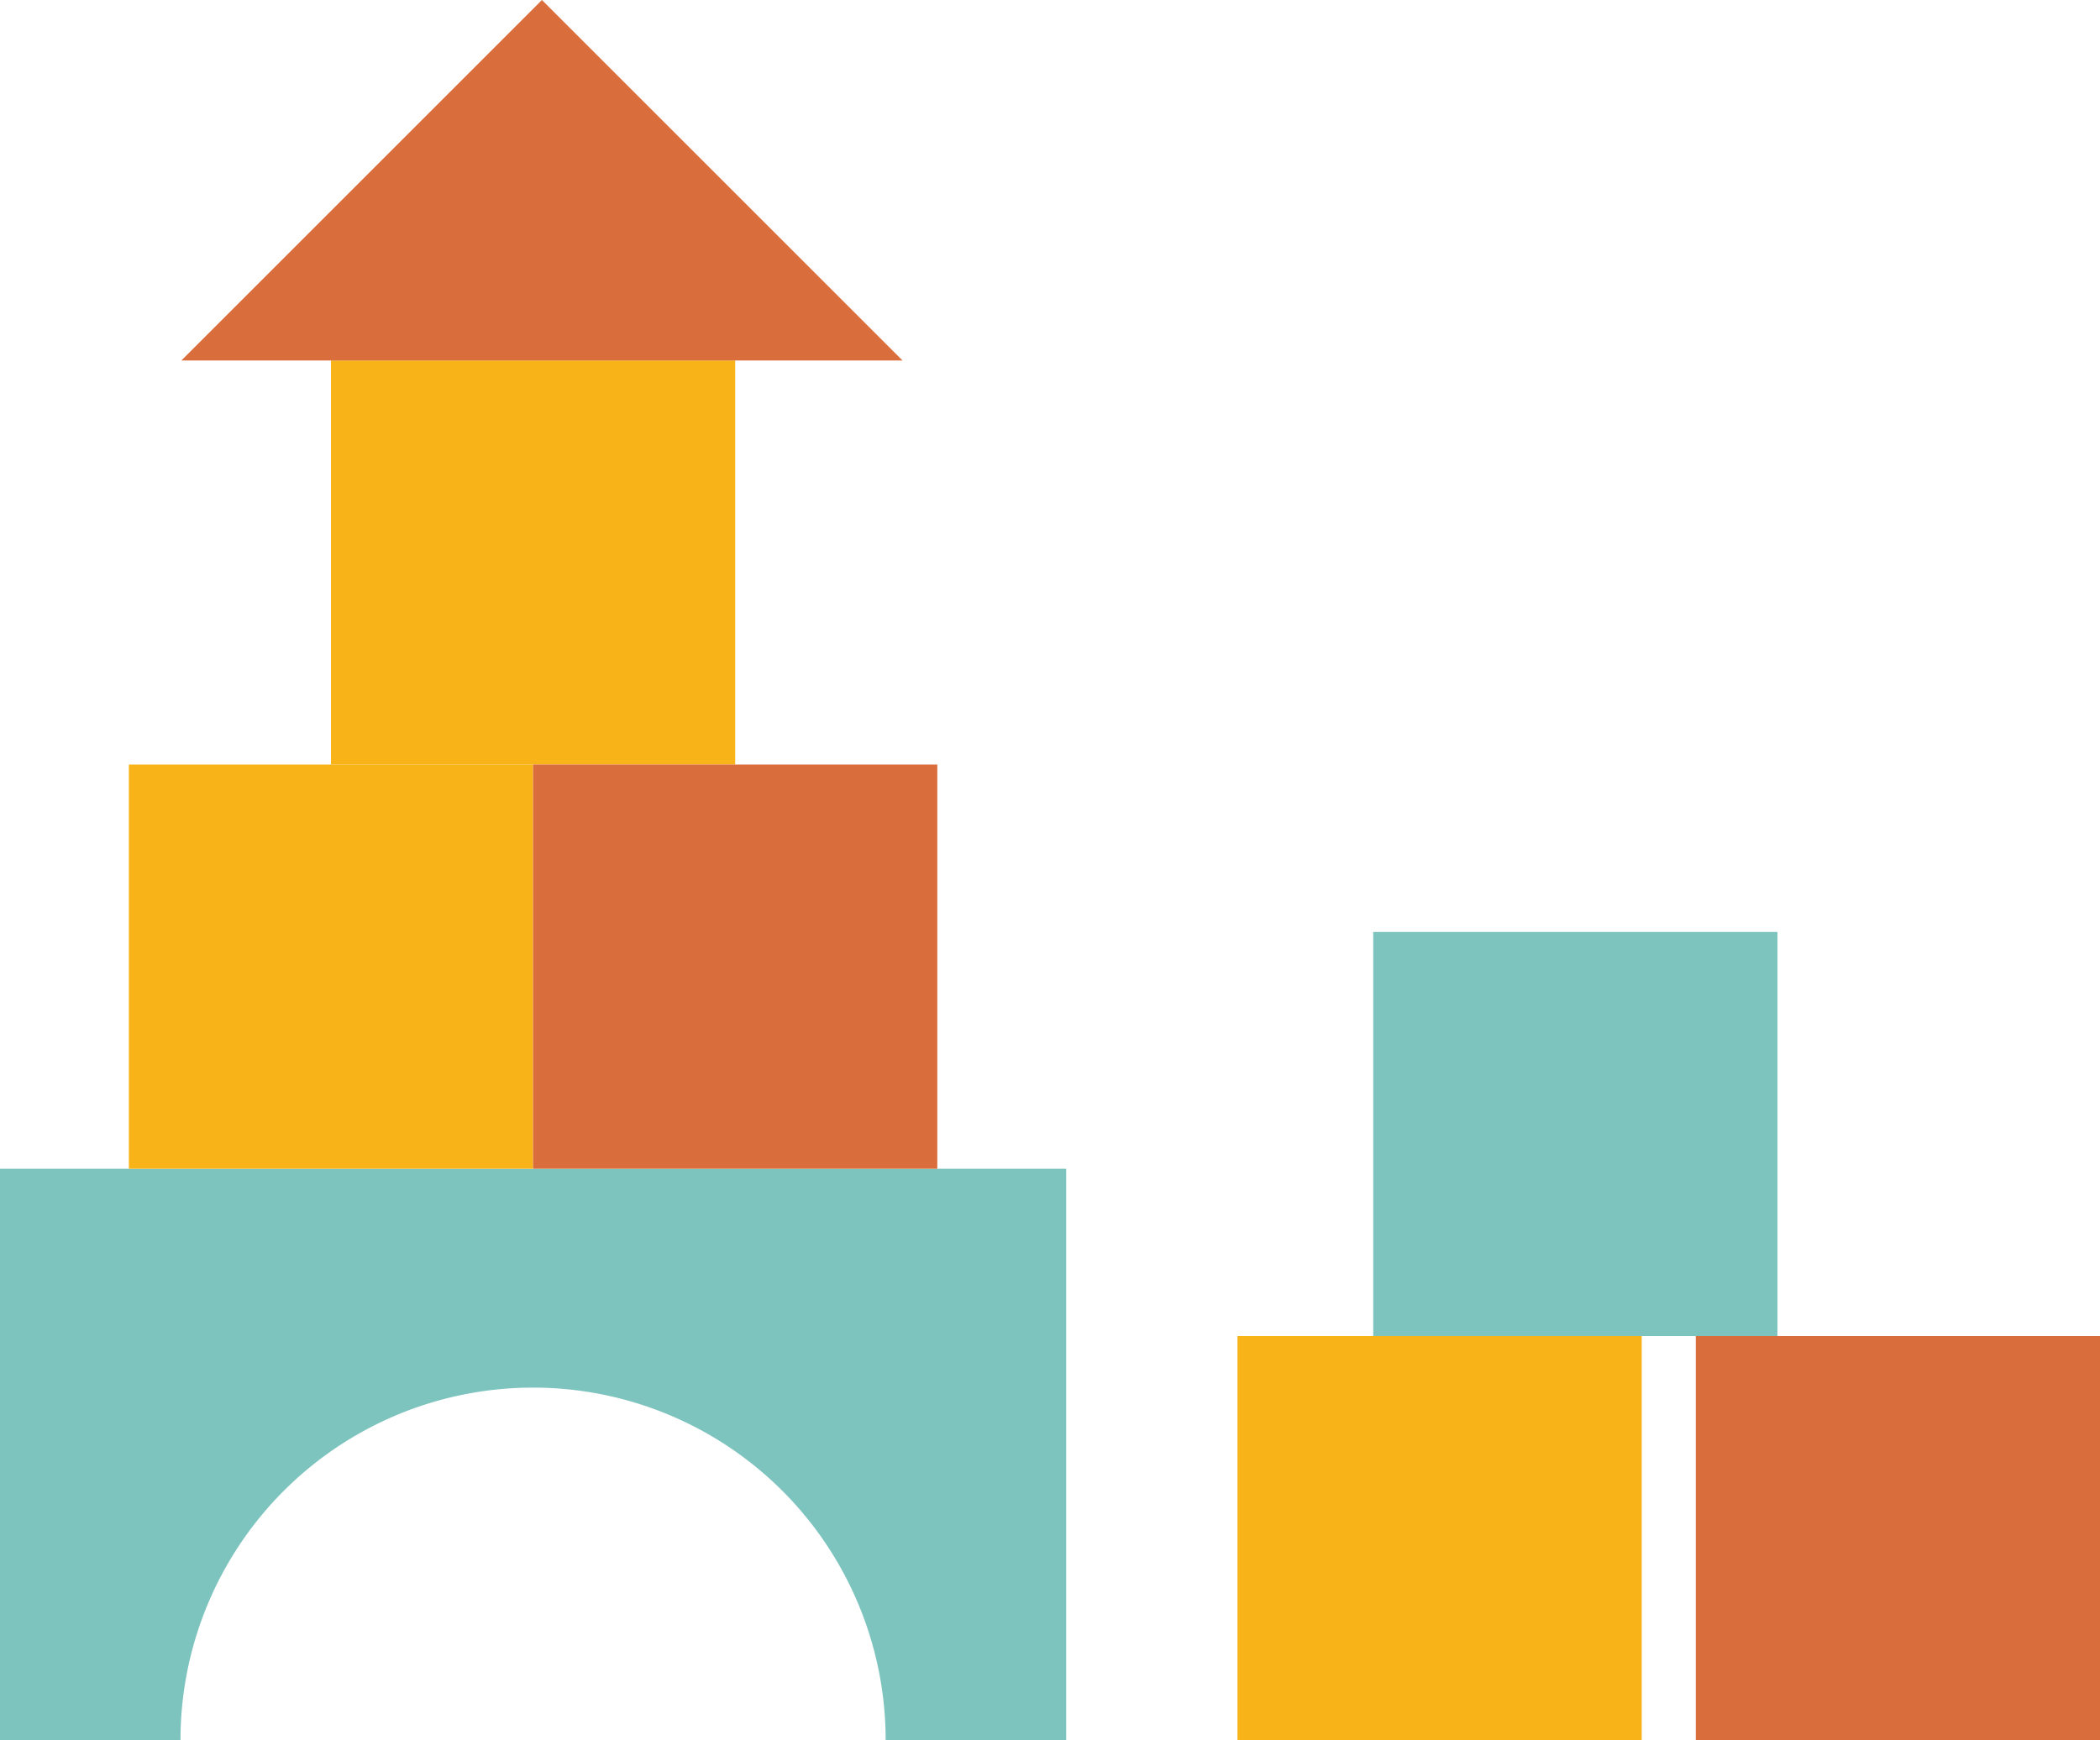
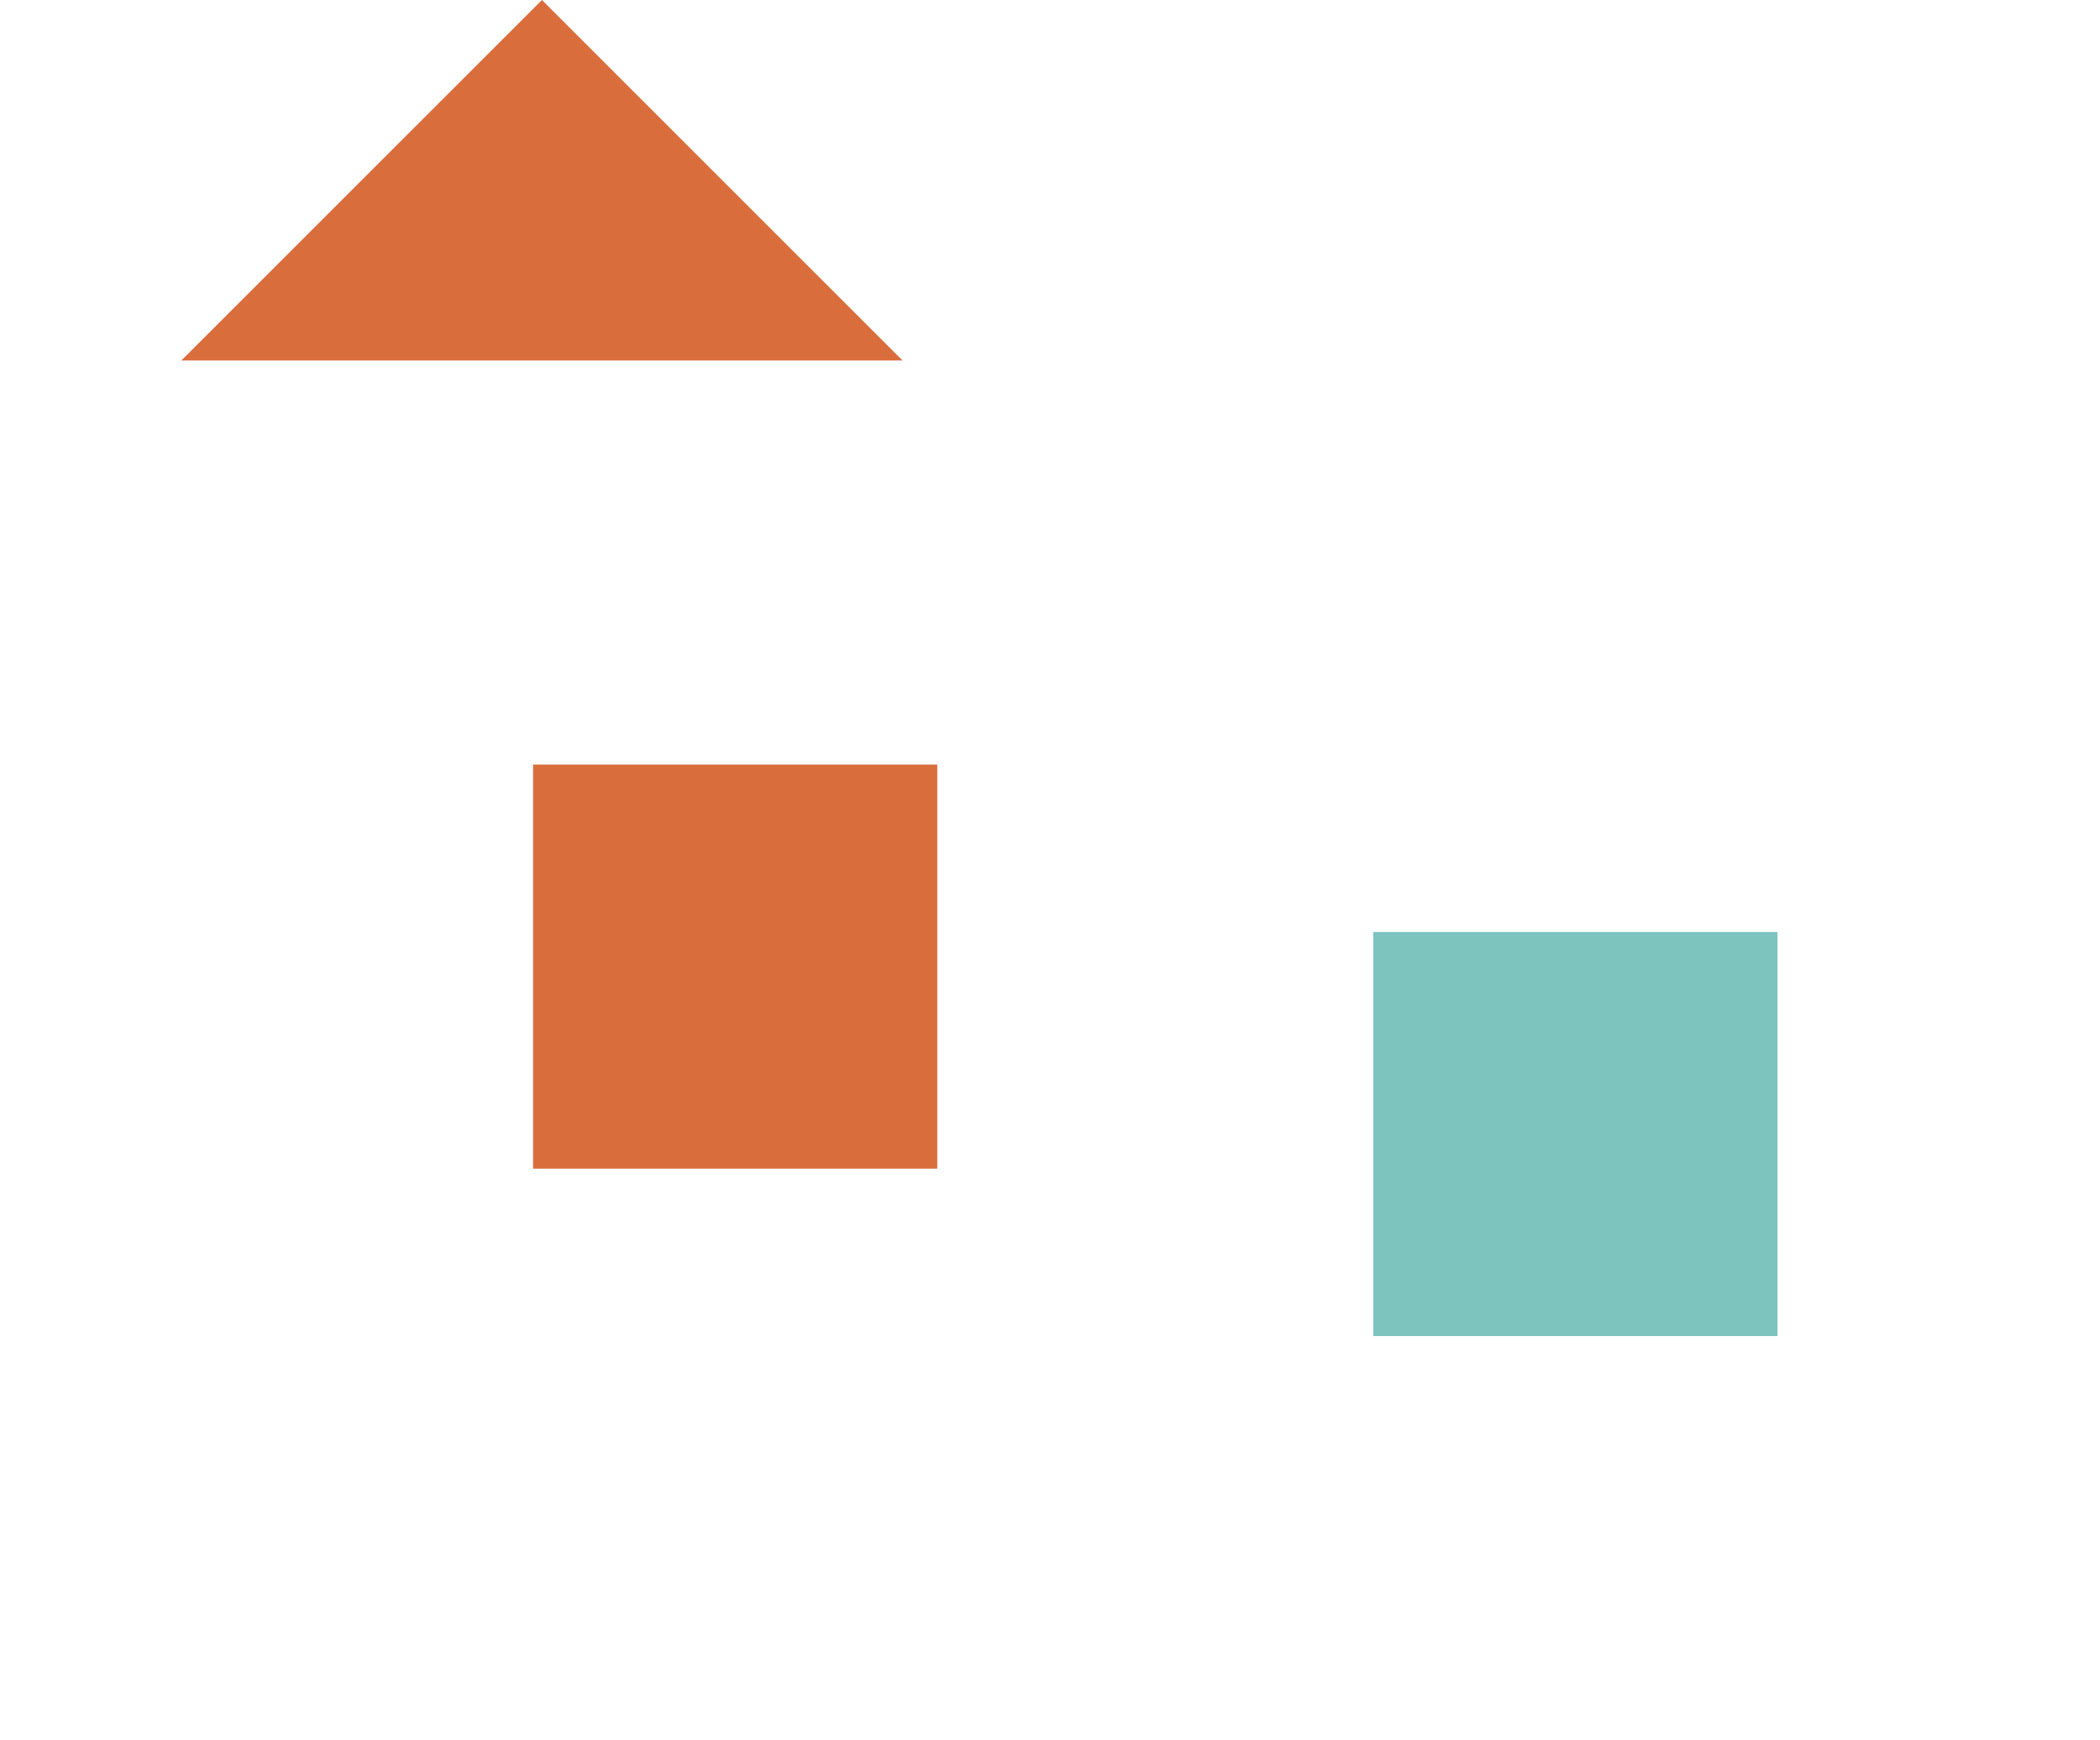
<svg xmlns="http://www.w3.org/2000/svg" width="104.788" height="86.857" viewBox="0 0 104.788 86.857">
  <g id="グループ_147" data-name="グループ 147" transform="translate(-22.753 -365.985)">
-     <path id="パス_35" data-name="パス 35" d="M22.753,403.278V431.8h9.006a17.593,17.593,0,0,1,35.187,0h9.008V403.278Z" transform="translate(0 21.038)" fill="#7dc4bf" />
-     <rect id="長方形_44" data-name="長方形 44" width="20.17" height="20.17" transform="translate(39.268 383.977)" fill="#f8b318" />
    <path id="パス_36" data-name="パス 36" d="M64.524,383.977H28.539l17.992-17.992Z" transform="translate(3.264)" fill="#da6d3c" />
-     <rect id="長方形_45" data-name="長方形 45" width="20.17" height="20.17" transform="translate(29.183 404.147)" fill="#f8b318" />
    <rect id="長方形_46" data-name="長方形 46" width="20.17" height="20.17" transform="translate(49.353 404.147)" fill="#da6d3c" />
-     <rect id="長方形_47" data-name="長方形 47" width="20.17" height="20.17" transform="translate(84.502 432.672)" fill="#f8b318" />
-     <rect id="長方形_48" data-name="長方形 48" width="20.17" height="20.17" transform="translate(107.371 432.672)" fill="#da6d3c" />
    <rect id="長方形_49" data-name="長方形 49" width="20.17" height="20.17" transform="translate(91.276 412.502)" fill="#7dc4bf" />
  </g>
</svg>